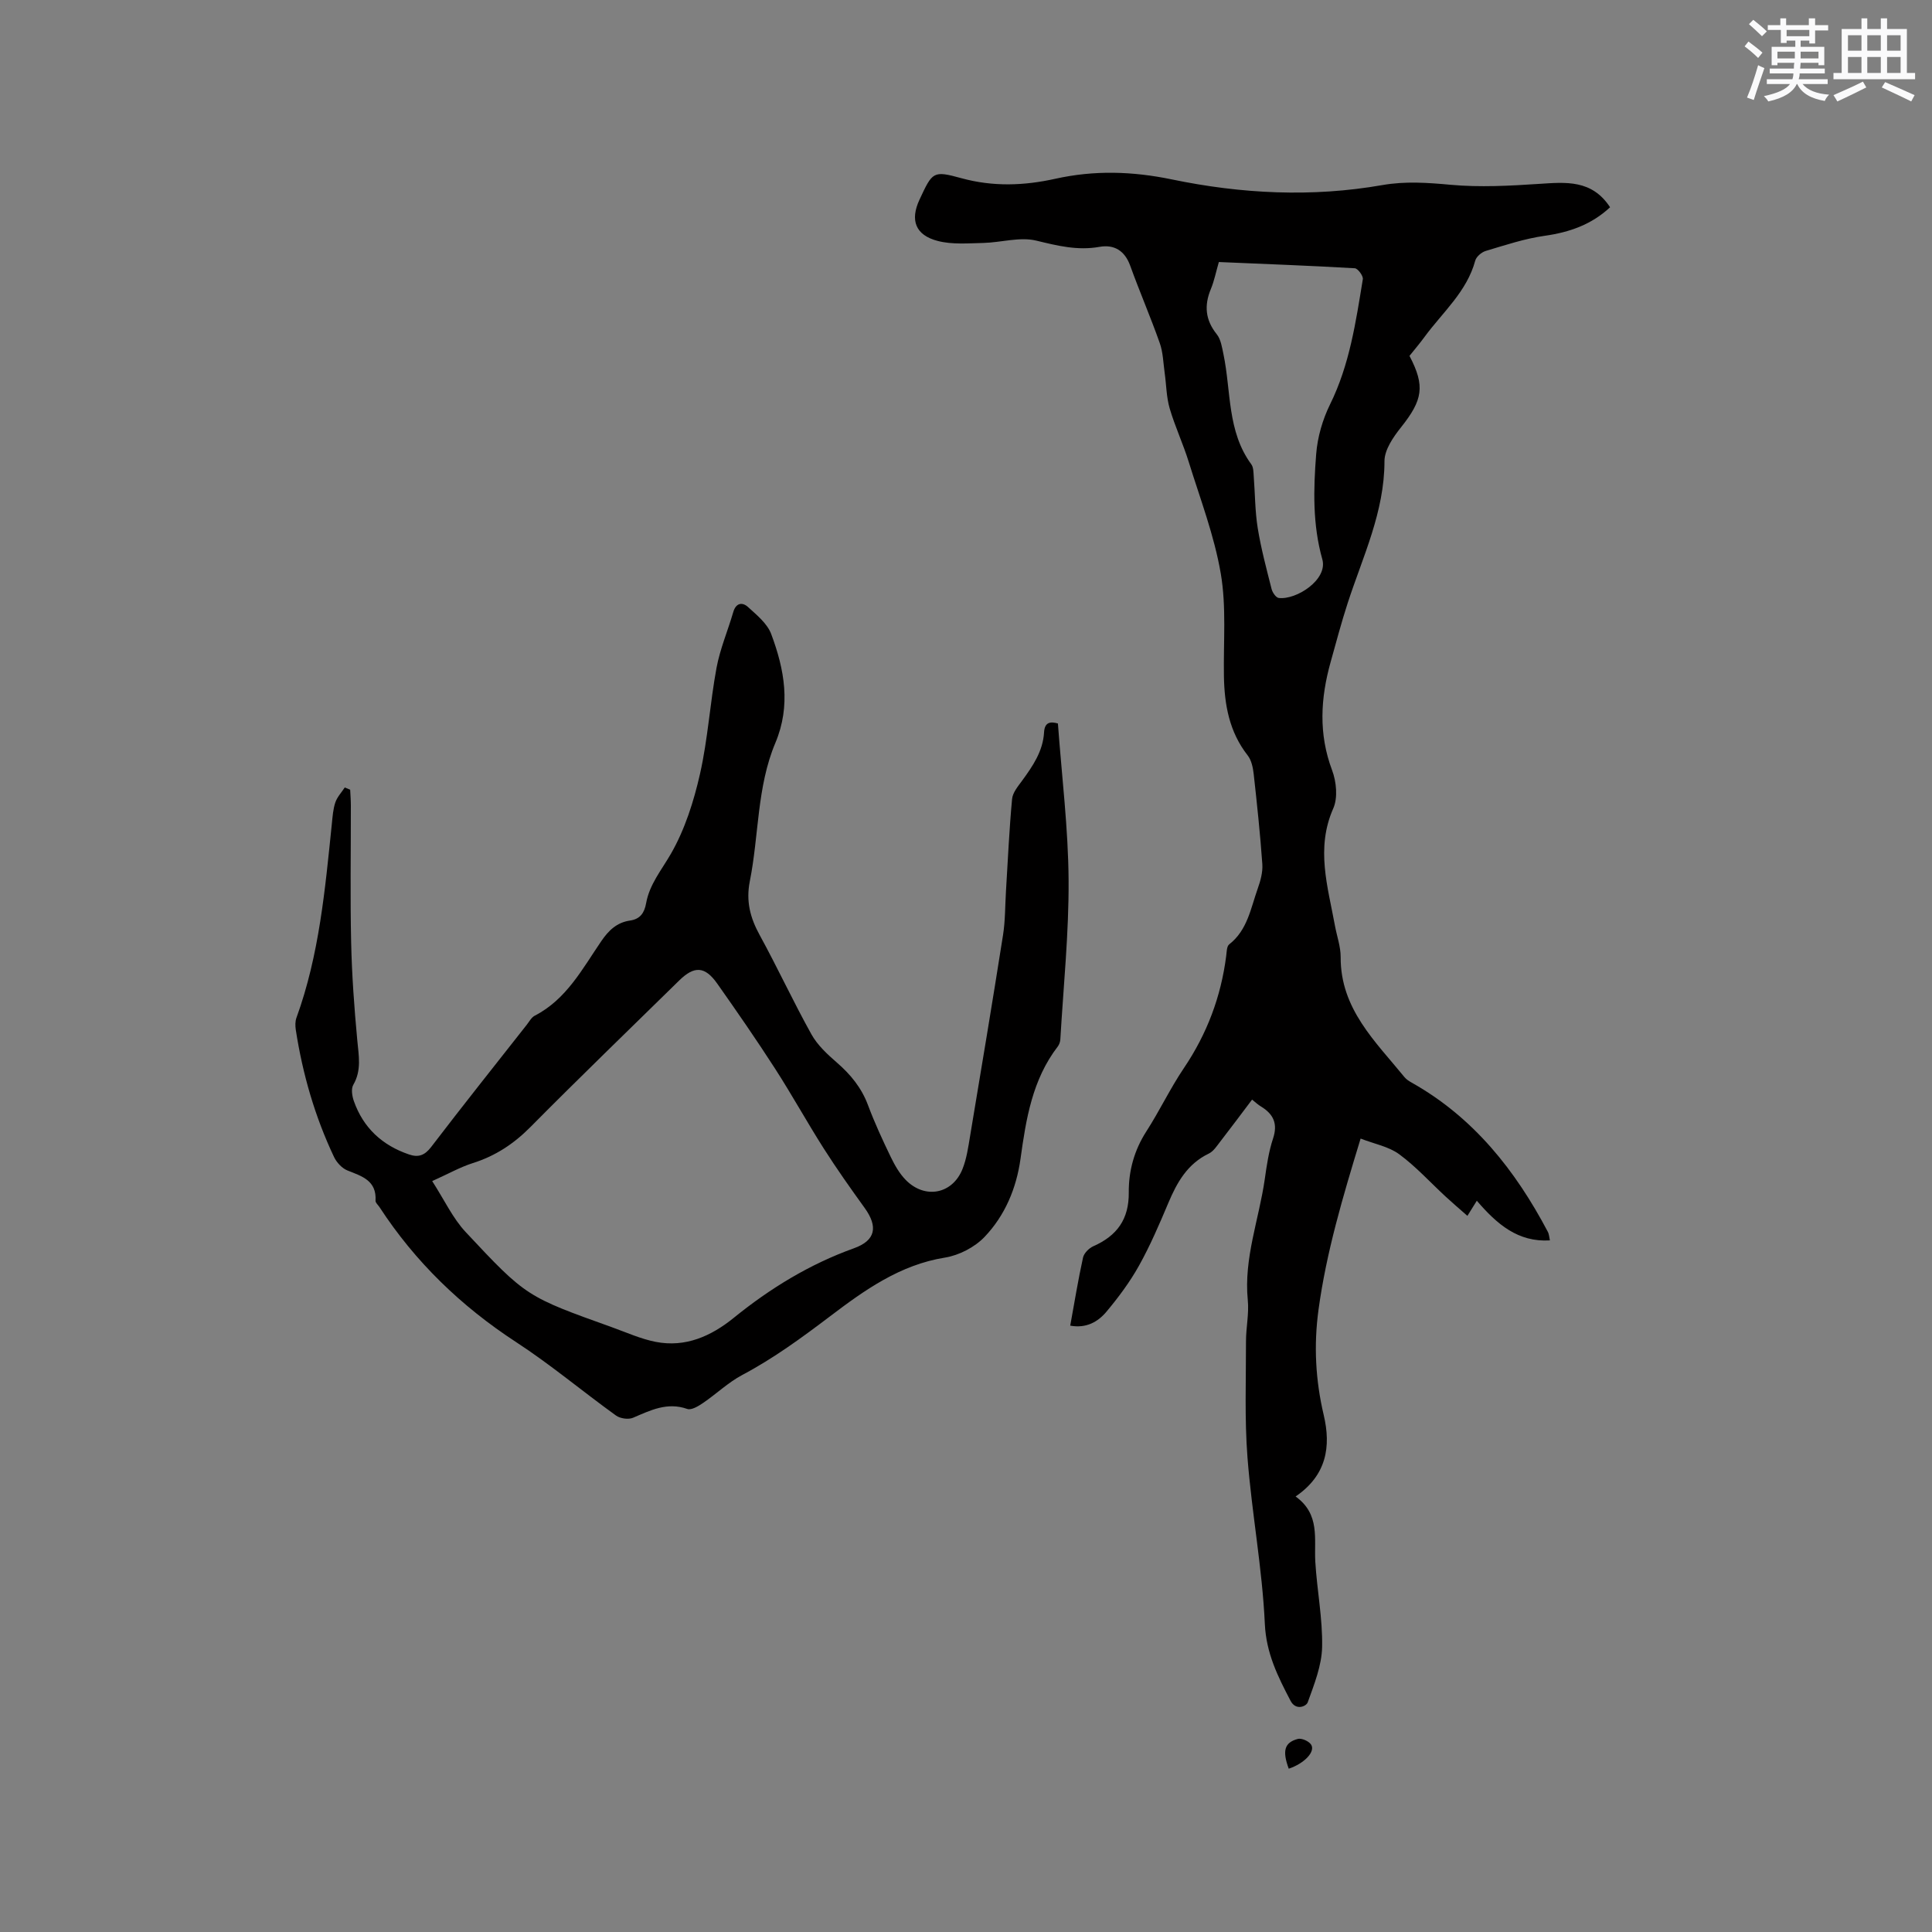
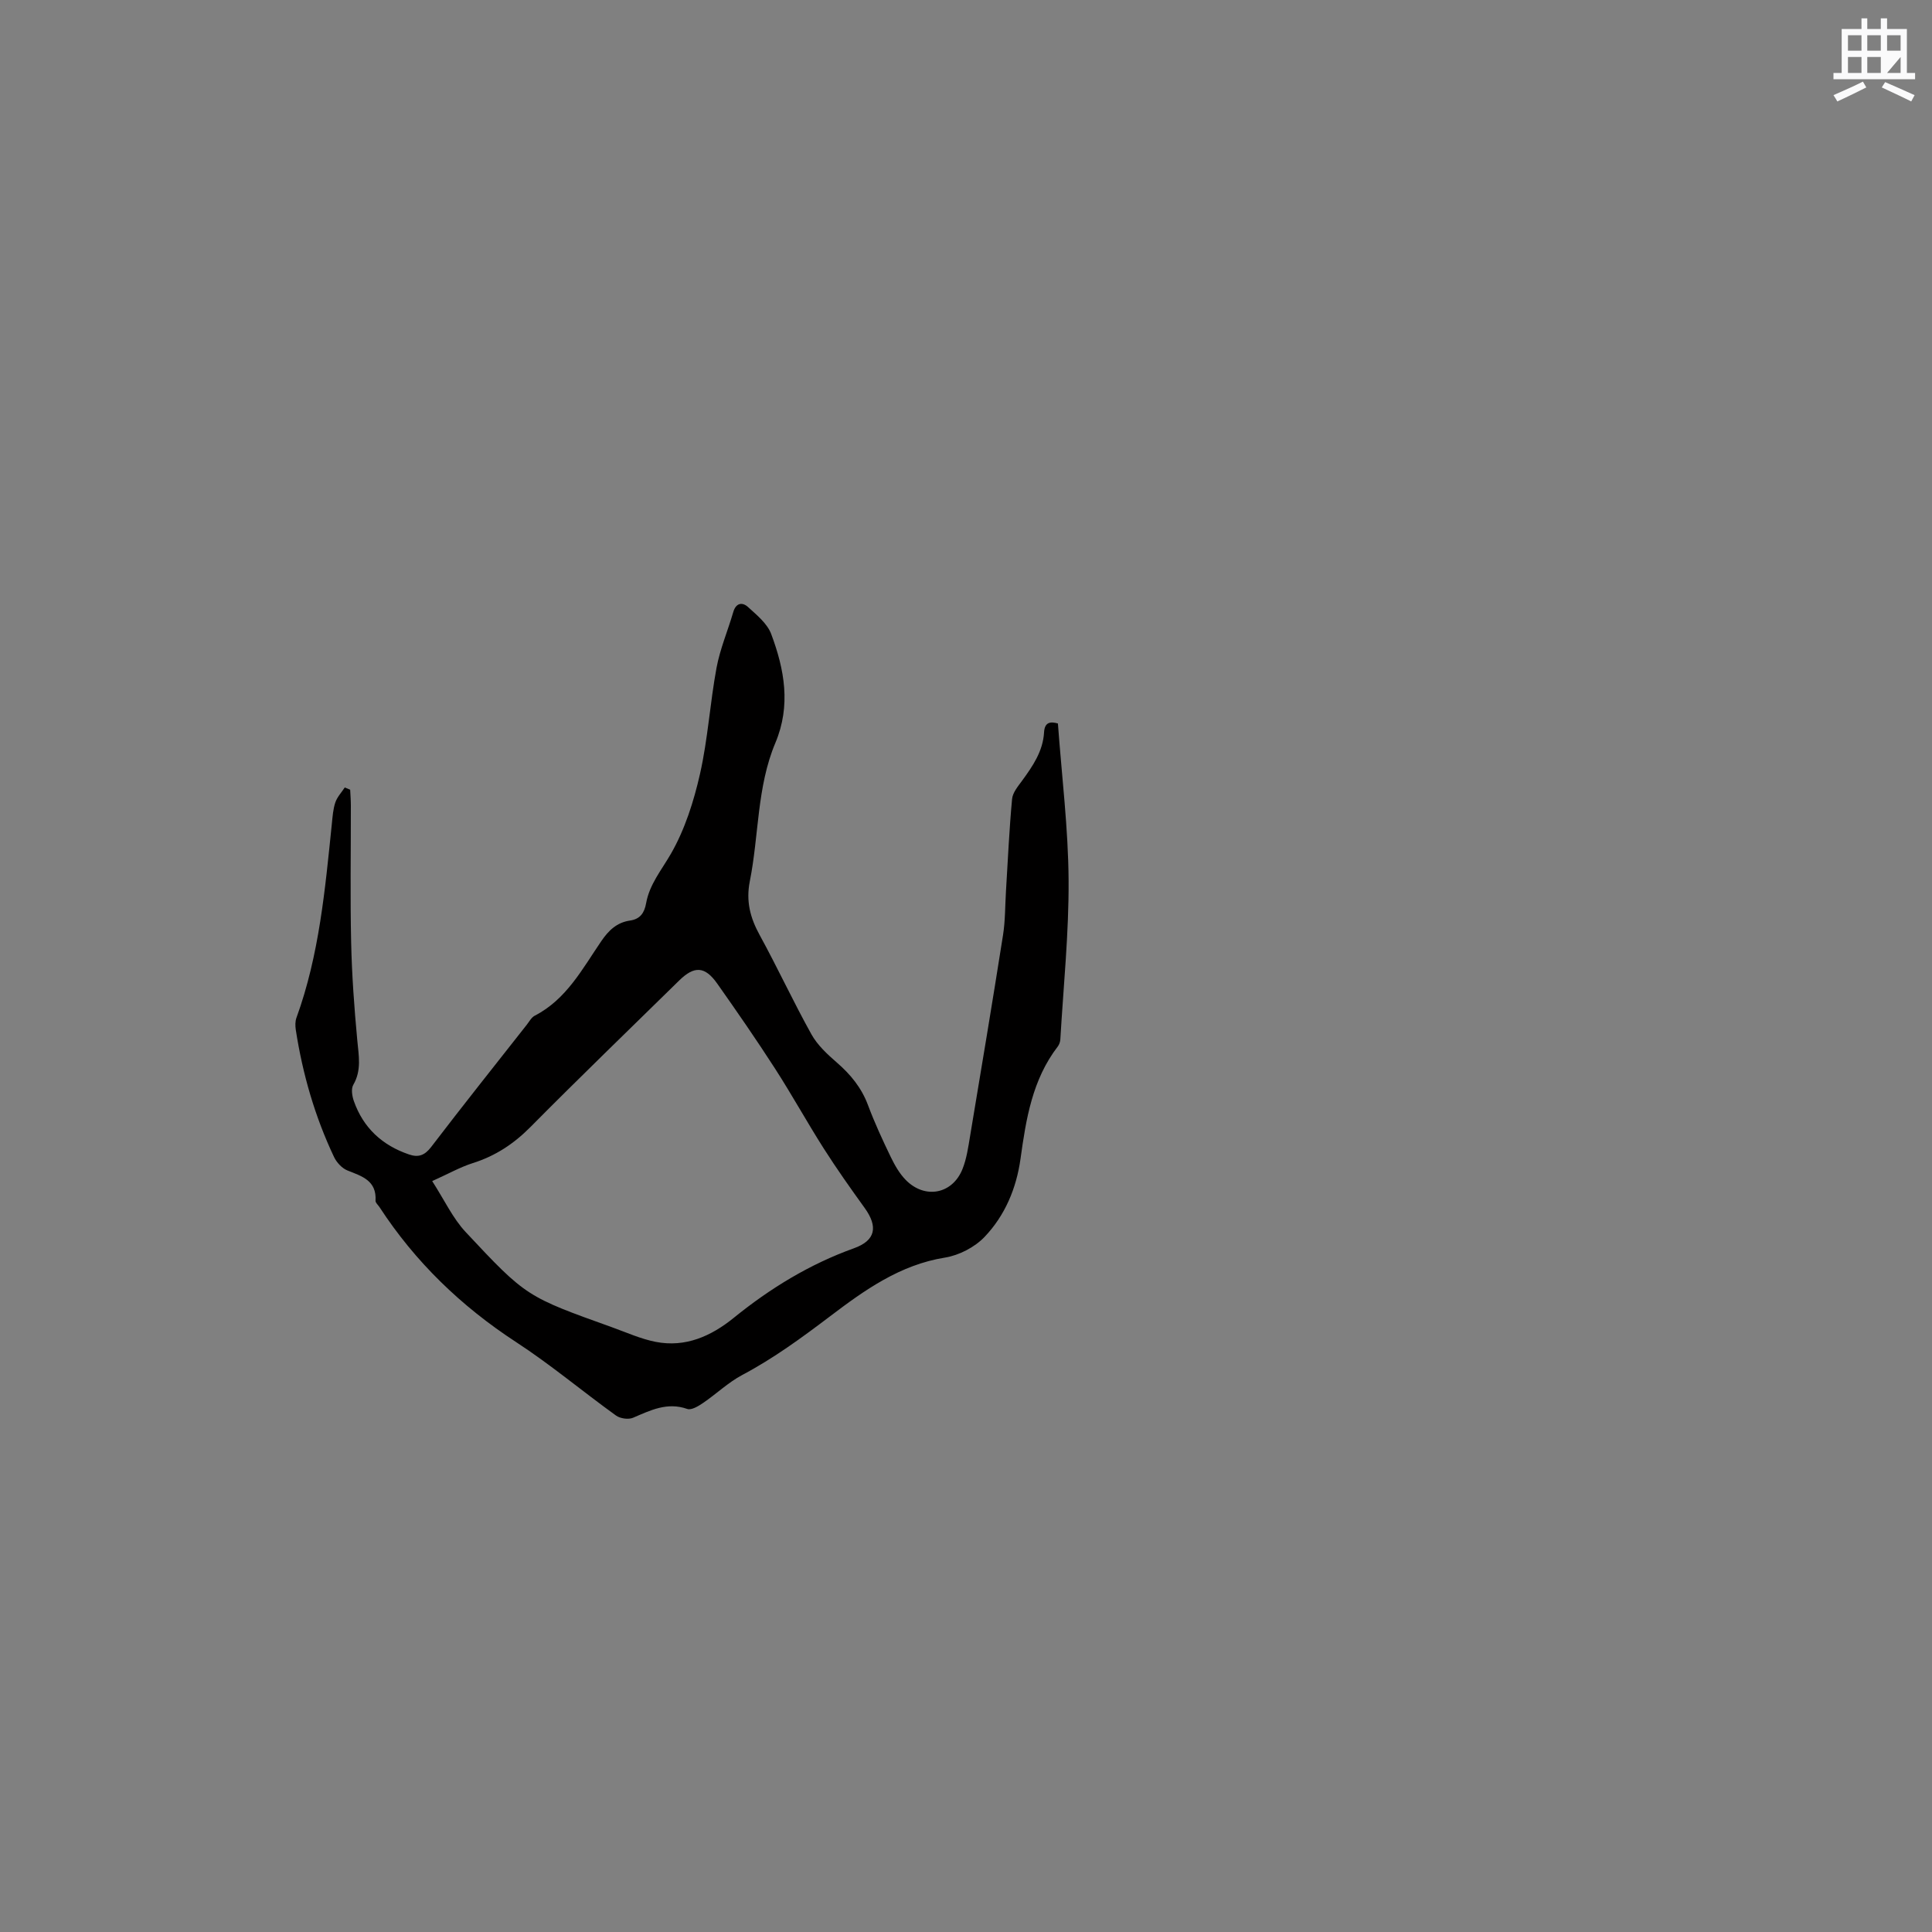
<svg xmlns="http://www.w3.org/2000/svg" enable-background="new 0 0 400 400" viewBox="0 0 400 400">
  <rect x="0" y="0" width="400" height="400" fill="#808080" stroke="none" />
  <g fill="#010000">
-     <path d="m259.23 227.66c-2.22 2.94-4.37 5.83-6.57 8.67-.71.91-1.41 2.03-2.38 2.5-4.44 2.13-6.6 5.97-8.4 10.25-1.85 4.39-3.74 8.79-6.05 12.94-1.89 3.39-4.25 6.56-6.74 9.54-1.77 2.12-4.21 3.51-7.51 2.9.88-4.81 1.63-9.48 2.65-14.1.2-.91 1.24-1.95 2.15-2.35 4.88-2.16 7.37-5.57 7.32-11.11-.04-4.46 1.12-8.74 3.63-12.64 2.75-4.27 4.94-8.91 7.78-13.12 4.78-7.08 7.68-14.77 8.76-23.21.11-.83.1-2 .62-2.41 3.78-2.95 4.45-7.44 5.9-11.52.58-1.62 1.08-3.43.96-5.11-.44-6.24-1.1-12.46-1.79-18.67-.15-1.31-.46-2.82-1.24-3.82-3.81-4.86-4.82-10.48-4.92-16.42-.12-7.09.53-14.31-.65-21.22-1.34-7.86-4.26-15.47-6.64-23.14-1.16-3.74-2.84-7.31-3.94-11.06-.69-2.36-.69-4.92-1.04-7.38-.29-2.06-.33-4.22-1.01-6.14-1.9-5.39-4.18-10.65-6.12-16.02-1.13-3.14-3.34-4.45-6.37-3.91-4.54.81-8.68-.23-13.07-1.29-3.42-.83-7.3.39-10.98.48-3.14.07-6.43.36-9.41-.41-4.67-1.2-5.78-4.31-3.79-8.57 2.69-5.76 2.77-6.05 8.69-4.42 6.54 1.79 12.96 1.55 19.43.11 8.07-1.79 15.94-1.56 24.14.14 14.36 2.98 28.97 3.73 43.56 1.17 4.75-.83 9.38-.5 14.16-.06 6.05.55 12.22.21 18.31-.19 5.54-.36 10.91-.91 14.68 4.84-3.81 3.56-8.36 5.18-13.54 5.91-4.13.58-8.17 1.93-12.19 3.13-.88.26-1.97 1.19-2.19 2.02-1.75 6.44-6.74 10.67-10.47 15.75-1 1.37-2.1 2.66-3.14 3.96 3.27 6.26 2.76 9.12-1.77 14.81-1.6 2.01-3.41 4.64-3.41 6.99 0 10.52-4.48 19.73-7.61 29.36-1.31 4.02-2.39 8.12-3.53 12.2-2.1 7.5-2.54 14.9.3 22.44.89 2.37 1.21 5.69.24 7.89-3.66 8.27-1.13 16.21.34 24.25.4 2.19 1.2 4.37 1.19 6.55-.05 10.71 7.19 17.45 13.23 24.86.38.47.96.82 1.5 1.13 12.78 7.19 21.44 18.14 28.15 30.85.28.52.3 1.18.44 1.8-6.62.4-10.95-3.35-15.13-8.21-.68 1.1-1.18 1.9-1.95 3.13-1.77-1.56-3.17-2.75-4.52-4-3.18-2.94-6.13-6.2-9.59-8.75-2.17-1.6-5.12-2.13-8-3.25-3.71 12.14-7.1 23.56-8.72 35.46-1 7.36-.62 14.56 1.08 21.77 1.55 6.56.6 12.49-5.82 16.87 5.13 3.7 3.8 8.77 4.08 13.52.35 5.89 1.53 11.77 1.41 17.63-.08 3.86-1.64 7.75-2.98 11.47-.3.83-2.45 1.79-3.55-.31-2.63-5.03-5.05-9.83-5.33-15.95-.53-11.5-2.7-22.92-3.59-34.41-.62-7.99-.3-16.05-.31-24.08 0-2.85.65-5.73.37-8.54-.85-8.67 2.33-16.71 3.52-25.05.4-2.83.82-5.7 1.71-8.39 1.02-3.07.09-5.05-2.48-6.62-.63-.37-1.17-.89-1.86-1.44zm-6.88-173.41c-.62 2.15-.97 3.94-1.65 5.58-1.42 3.41-1.16 6.41 1.22 9.38.85 1.06 1.08 2.69 1.38 4.11 1.61 7.68.74 15.97 5.77 22.81.45.61.44 1.62.5 2.46.28 3.59.26 7.22.83 10.76.69 4.25 1.81 8.42 2.87 12.6.18.72.9 1.77 1.47 1.85 3.62.46 10.23-3.78 9.03-8.01-2.03-7.2-1.84-14.5-1.27-21.77.27-3.5 1.32-7.14 2.87-10.29 4.06-8.22 5.34-17.09 6.79-25.93.11-.68-1.04-2.23-1.67-2.26-9.29-.54-18.59-.88-28.14-1.29z" />
    <path d="m219.03 149.79c.81 11.07 2.14 21.74 2.21 32.41.07 11-1.07 22.01-1.71 33.01-.03.5-.23 1.06-.53 1.46-5.27 6.85-6.57 15-7.71 23.22-.85 6.13-3.22 11.77-7.45 16.2-2.03 2.13-5.27 3.81-8.19 4.28-9.33 1.49-16.71 6.78-23.79 12.15-5.85 4.43-11.67 8.7-18.16 12.14-2.93 1.55-5.4 3.95-8.17 5.83-.95.65-2.39 1.51-3.23 1.22-4.17-1.47-7.61.27-11.23 1.82-.96.41-2.66.17-3.52-.45-6.96-5.01-13.55-10.56-20.72-15.23-11.37-7.42-20.86-16.58-28.26-27.93-.29-.44-.84-.9-.82-1.32.25-4.19-2.81-5.07-5.82-6.27-1.12-.45-2.22-1.64-2.76-2.76-3.97-8.38-6.52-17.2-7.93-26.36-.12-.81-.14-1.75.14-2.5 4.72-12.99 5.93-26.61 7.33-40.2.15-1.47.25-3 .72-4.38.38-1.12 1.28-2.07 1.95-3.09.37.15.75.31 1.12.46.05 1.09.14 2.19.14 3.28.01 9.44-.15 18.88.06 28.31.15 6.76.64 13.53 1.27 20.27.29 3.18.93 6.22-.83 9.25-.48.83-.24 2.32.12 3.35 1.96 5.56 5.87 9.17 11.43 11.06 1.93.66 3.23.2 4.57-1.54 6.5-8.51 13.17-16.88 19.79-25.3.52-.66.97-1.53 1.66-1.89 6.58-3.39 9.87-9.72 13.79-15.45 1.52-2.23 3.23-3.86 5.94-4.25 2.09-.3 2.97-1.57 3.33-3.58.7-3.93 3.22-6.91 5.15-10.27 2.88-5.02 4.72-10.82 6.01-16.52 1.63-7.21 2.07-14.68 3.42-21.96.73-3.92 2.34-7.68 3.46-11.53.56-1.93 1.89-2.12 3.06-1.05 1.82 1.66 3.99 3.42 4.8 5.59 2.74 7.33 4.12 14.79.86 22.54-3.84 9.12-3.39 19.12-5.29 28.65-.82 4.13.08 7.56 2.04 11.13 3.71 6.77 6.96 13.81 10.72 20.56 1.24 2.23 3.28 4.12 5.25 5.83 2.86 2.48 5.12 5.23 6.46 8.83 1.37 3.66 3.02 7.23 4.72 10.75.82 1.69 1.8 3.42 3.1 4.74 3.97 4.04 9.68 2.94 11.75-2.28.85-2.13 1.18-4.49 1.56-6.77 2.32-13.89 4.64-27.78 6.83-41.68.47-3.01.42-6.1.61-9.15.39-6.33.67-12.68 1.26-18.99.12-1.34 1.24-2.65 2.1-3.83 2.2-3.02 4.29-6.07 4.52-9.96.12-2.18 1.35-2.28 2.87-1.85zm-129.55 94.74c2.55 3.96 4.27 7.71 6.94 10.56 12.57 13.45 12.66 13.37 30.33 19.72 2.98 1.07 5.93 2.41 9.01 3.01 6.16 1.2 11.46-1.17 16.16-4.98 7.54-6.11 15.69-11.1 24.88-14.4 4.49-1.61 5.03-4.45 2.21-8.36-2.91-4.03-5.78-8.09-8.45-12.28-3.47-5.45-6.59-11.12-10.09-16.55-3.84-5.96-7.88-11.8-11.97-17.6-2.55-3.62-4.75-3.72-7.87-.66-10.29 10.1-20.67 20.11-30.82 30.36-3.46 3.49-7.27 5.99-11.93 7.46-2.59.82-4.99 2.19-8.4 3.72z" />
-     <path d="m266.82 366.19c-1.36-3.69-.91-5.41 1.86-6.16.79-.22 2.3.45 2.77 1.17.94 1.45-1.38 3.9-4.63 4.99z" />
  </g>
-   <path d="m361.2 9.6.8-1c.9.7 1.9 1.4 2.9 2.3l-.9 1.1c-1-1-2-1.8-2.8-2.4zm.5 10.6c.9-2.1 1.6-4.3 2.3-6.7.4.2.8.4 1.3.6-.7 2.1-1.5 4.3-2.2 6.6zm.4-15.2.9-.9c1 .8 2 1.6 2.8 2.4l-1 1c-.9-.9-1.8-1.7-2.7-2.5zm12.5-1.2h1.2v1.4h2.7v1.1h-2.7v2.7h-1.2v-.6h-1.8v1.3h4.9v3.8h-1.2v-.5h-3.7c0 .4-.1.9-.1 1.2h5.1v1h-5.2c0 .5-.1.9-.2 1.2h6v1h-5.2c1.1 1.3 2.9 2 5.5 2.2-.4.4-.7.8-.9 1.3-2.9-.5-4.8-1.6-5.7-3.5h-.1c-.8 1.7-2.7 2.9-5.9 3.6-.2-.4-.6-.8-.9-1.1 2.8-.6 4.6-1.4 5.4-2.5h-4.8v-1h5.3c.1-.3.2-.7.2-1.2h-4.9v-1h5c0-.4 0-.8.1-1.2h-3.5v.5h-1.2v-3.8h4.9v-1.3h-1.8v.5h-1.2v-2.7h-2.7v-1h2.6v-1.4h1.2v1.4h4.7v-1.4zm-6.6 8.3h3.6c0-.4 0-.9 0-1.4h-3.6zm1.9-4.6h4.7v-1.3h-4.7zm6.6 3.2h-3.7v1.4h3.7z" fill="#fafafb" />
-   <path d="m385.3 3.8h1.3v2.2h2.8v-2.2h1.3v2.2h4.1v9.1h1.7v1.3h-16.9v-1.3h1.7v-9.1h4.1v-2.2zm.4 13.1.7 1.2c-1.8.9-3.8 1.9-6 2.9-.2-.4-.5-.8-.8-1.3 2.3-1 4.3-1.9 6.1-2.8zm-3.1-6.4h2.8v-3.2h-2.8zm0 4.6h2.8v-3.3h-2.8zm4-4.6h2.8v-3.2h-2.8zm0 4.6h2.8v-3.3h-2.8zm3.7 1.9c2.1.9 4.1 1.8 6.1 2.7l-.7 1.3c-2.2-1.1-4.2-2-6.1-2.9zm3.2-9.7h-2.8v3.2h2.8zm-2.8 7.8h2.8v-3.3h-2.8z" fill="#fafafb" />
+   <path d="m385.3 3.8h1.3v2.2h2.8v-2.2h1.3v2.2h4.1v9.1h1.7v1.3h-16.9v-1.3h1.7v-9.1h4.1v-2.2zm.4 13.1.7 1.2c-1.8.9-3.8 1.9-6 2.9-.2-.4-.5-.8-.8-1.3 2.3-1 4.3-1.9 6.1-2.8zm-3.1-6.4h2.8v-3.2h-2.8zm0 4.6h2.8v-3.3h-2.8zm4-4.6h2.8v-3.2h-2.8zm0 4.6h2.8v-3.3h-2.8zm3.7 1.9c2.1.9 4.1 1.8 6.1 2.7l-.7 1.3c-2.2-1.1-4.2-2-6.1-2.9zm3.2-9.7h-2.8v3.2h2.8zm-2.8 7.8h2.8v-3.3z" fill="#fafafb" />
</svg>